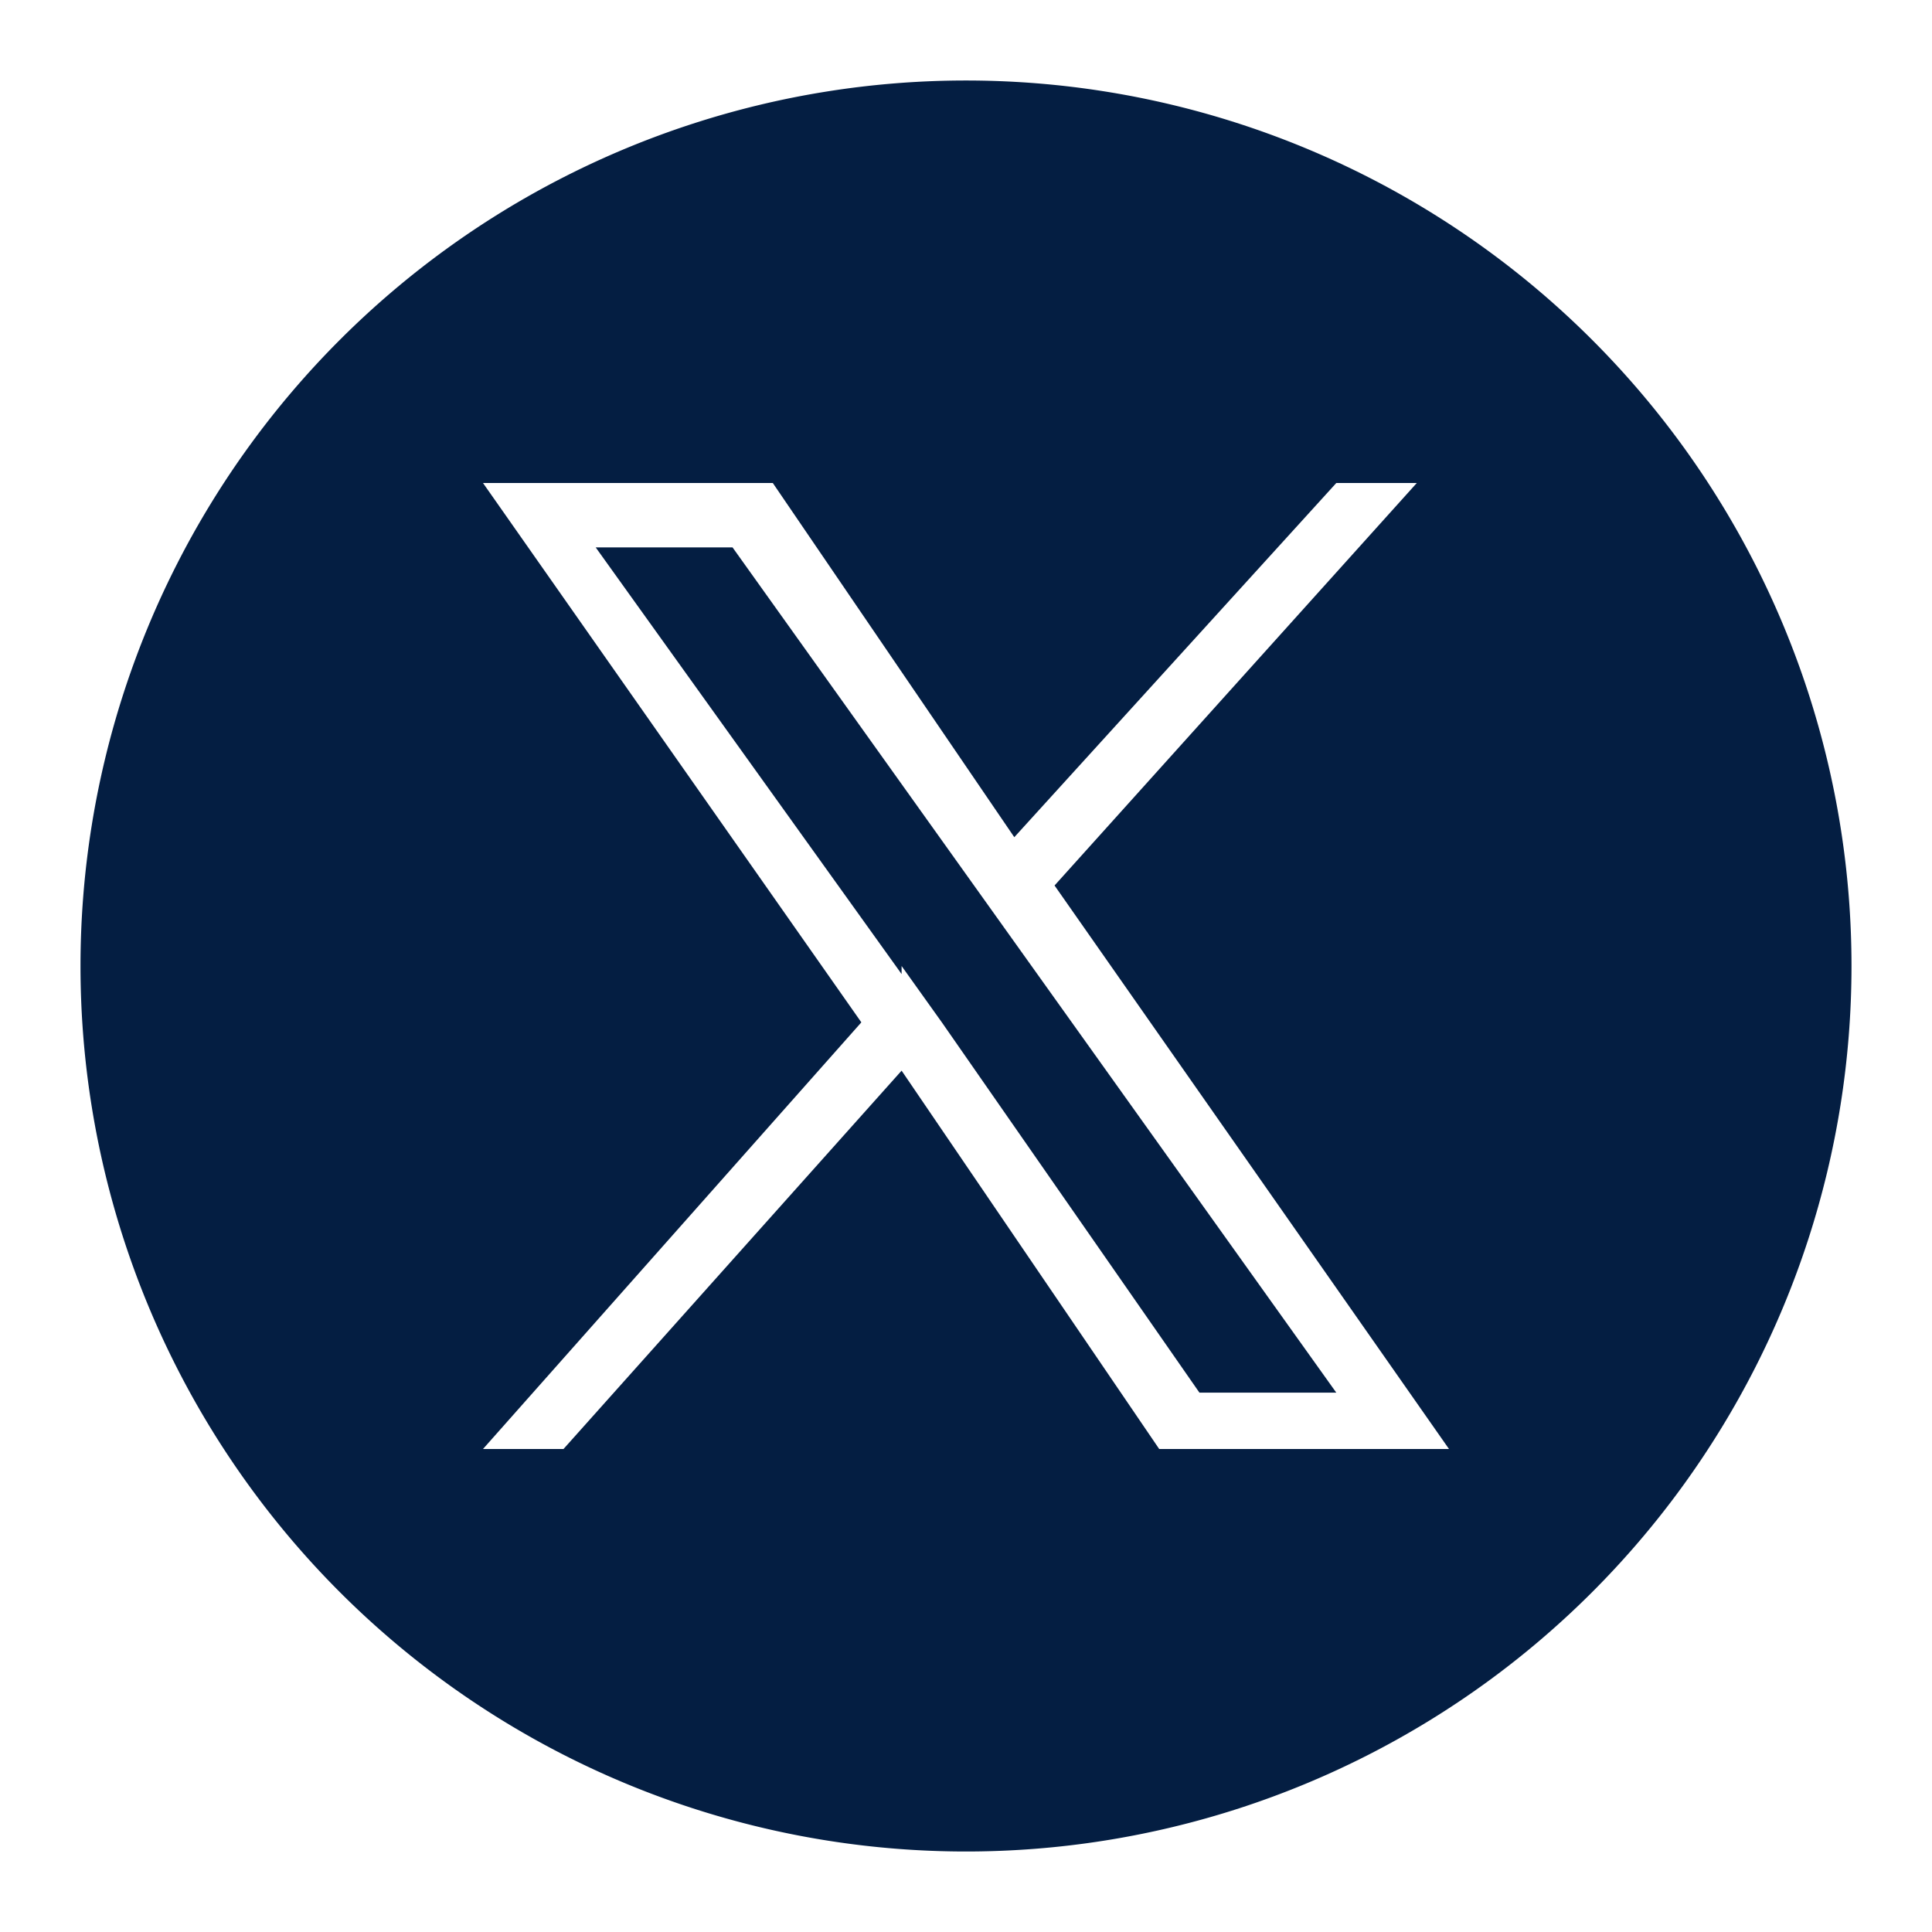
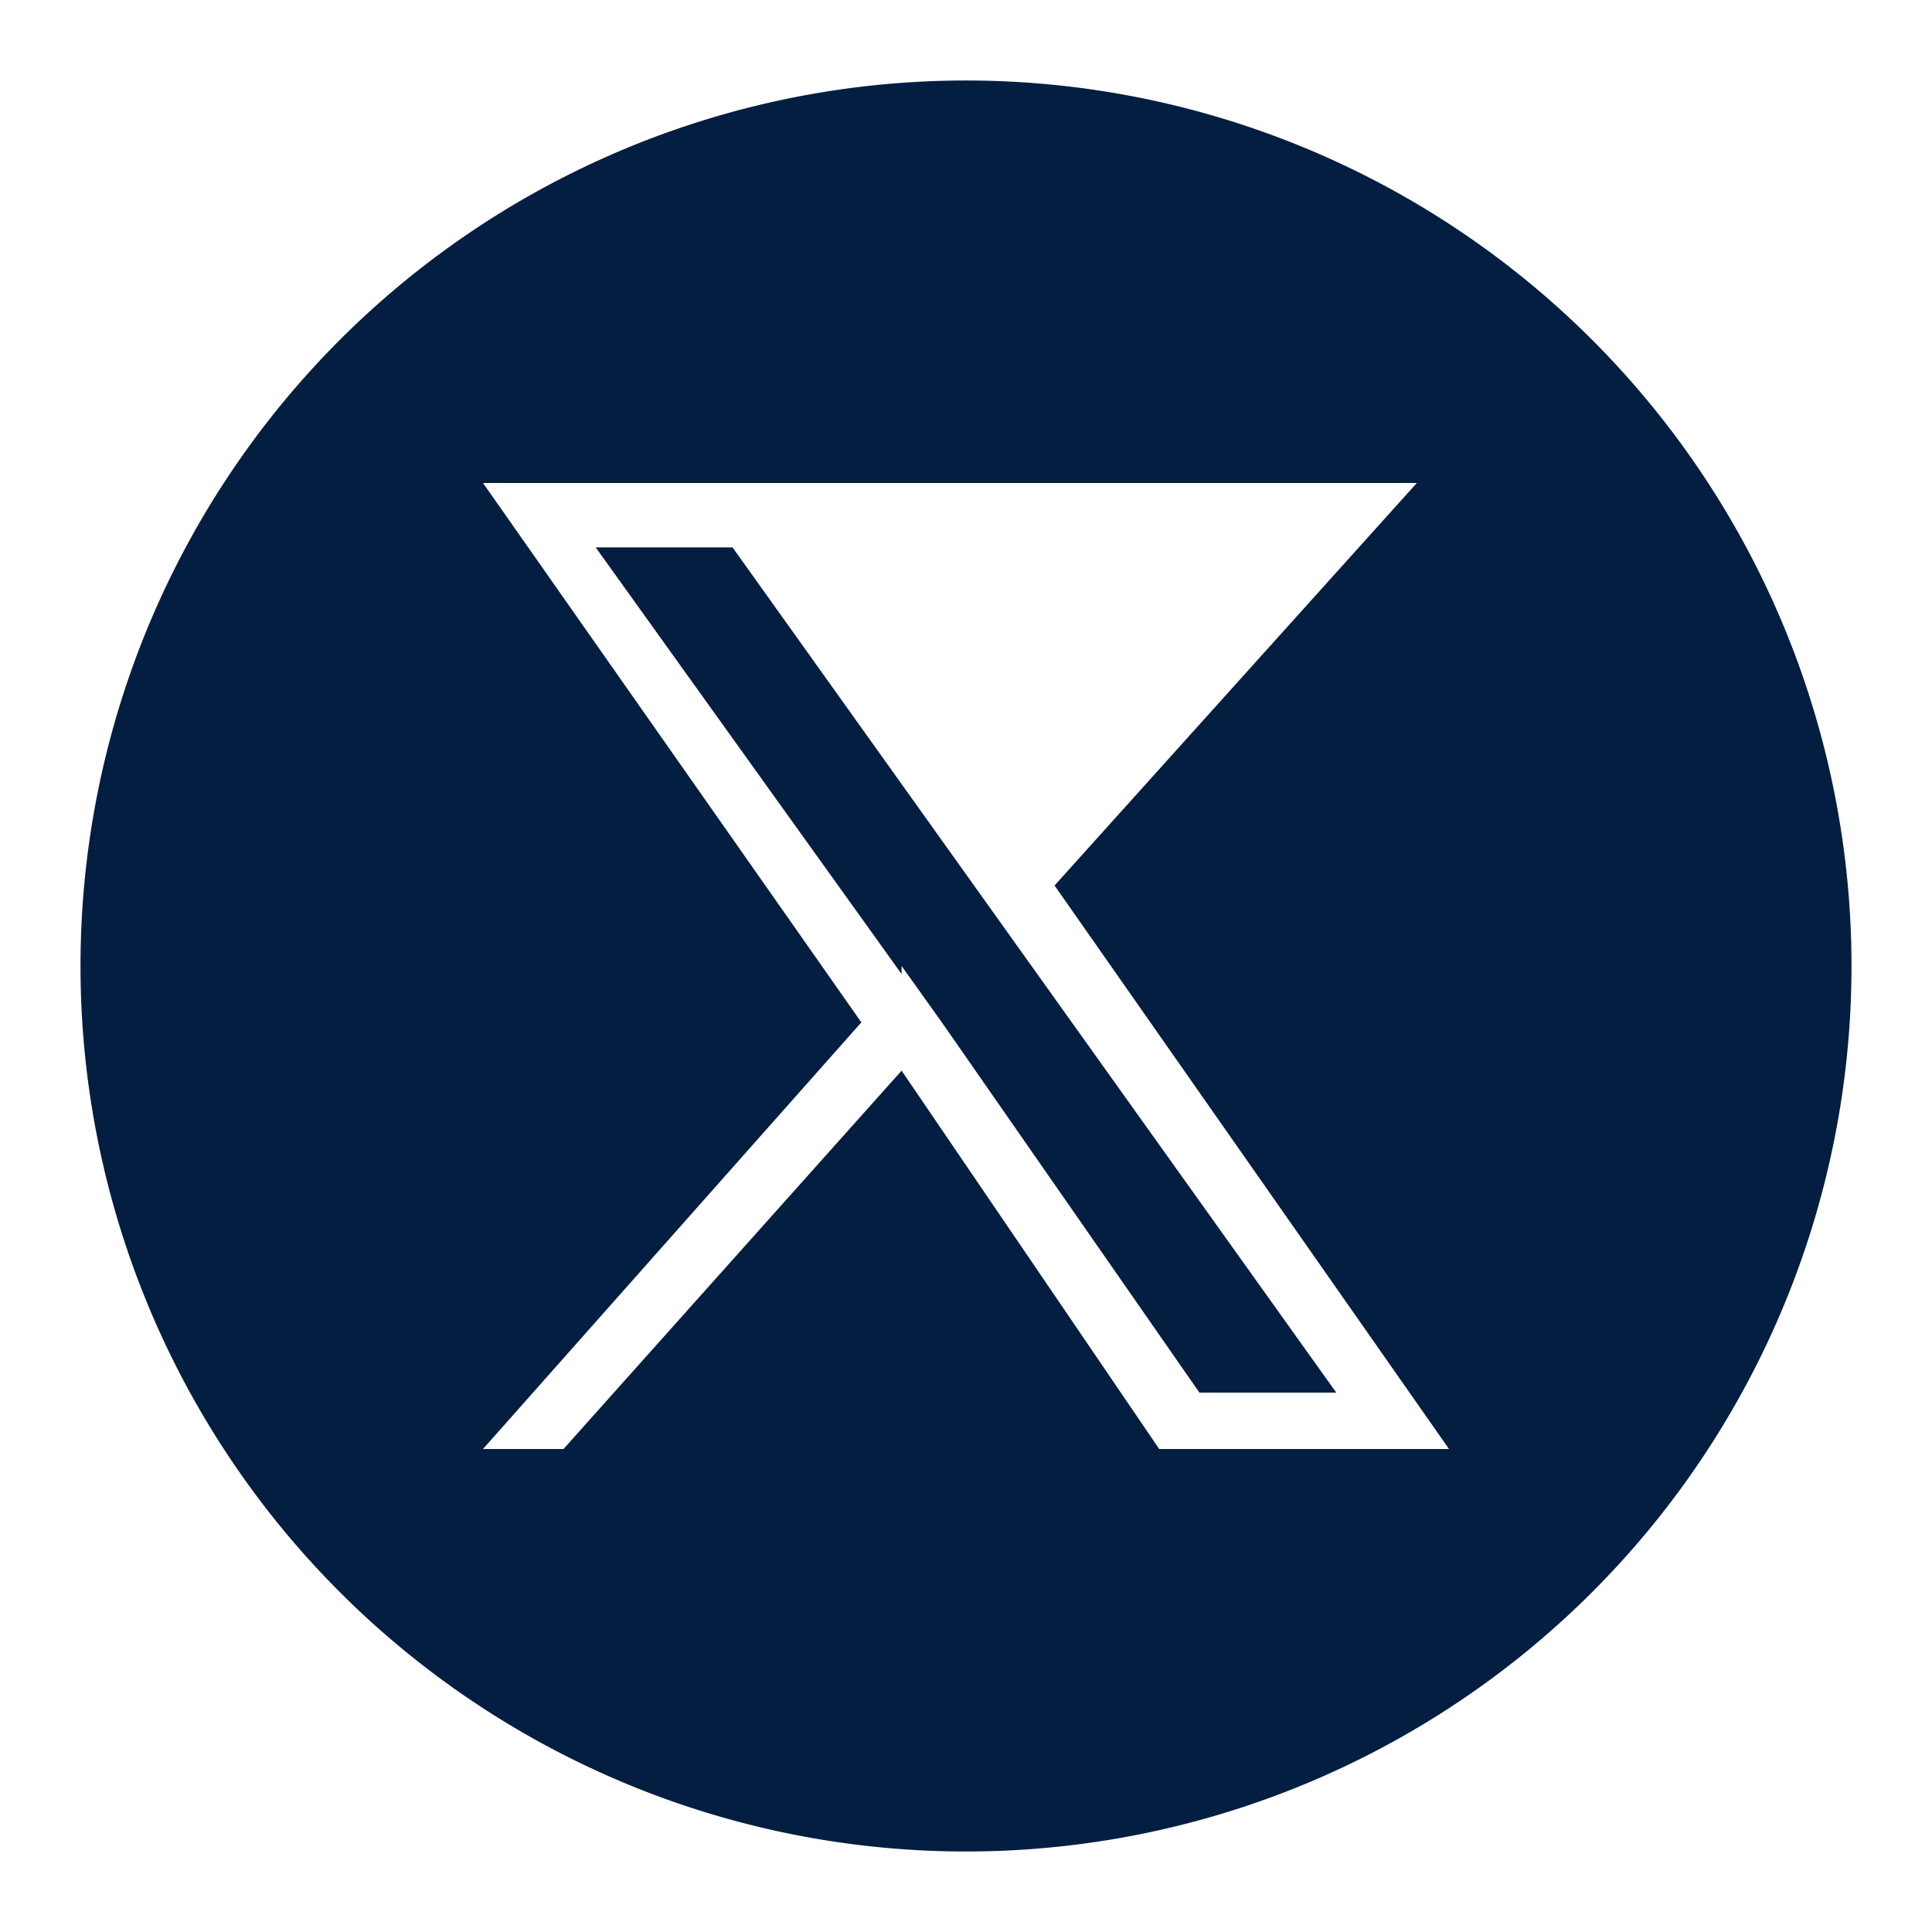
<svg xmlns="http://www.w3.org/2000/svg" width="24" height="24" fill="none">
-   <path fill-rule="evenodd" clip-rule="evenodd" d="M23 12a11 11 0 10-22 0 11 11 0 0022 0zm-5.4-6l-4.5 5 4.9 7h-3.6l-3.2-4.7L7 18H6l4.7-5.3L6 6h3.6l3 4.4 4-4.4h1zm-6.4 6l.5.7 3.2 4.6h1.7l-4-5.6-.5-.7-3-4.2H7.4l3.8 5.3z" fill="#041E42" />
+   <path fill-rule="evenodd" clip-rule="evenodd" d="M23 12a11 11 0 10-22 0 11 11 0 0022 0zm-5.4-6l-4.5 5 4.9 7h-3.6l-3.2-4.7L7 18H6l4.7-5.3L6 6h3.6h1zm-6.4 6l.5.7 3.2 4.6h1.7l-4-5.6-.5-.7-3-4.2H7.4l3.8 5.3z" fill="#041E42" />
</svg>